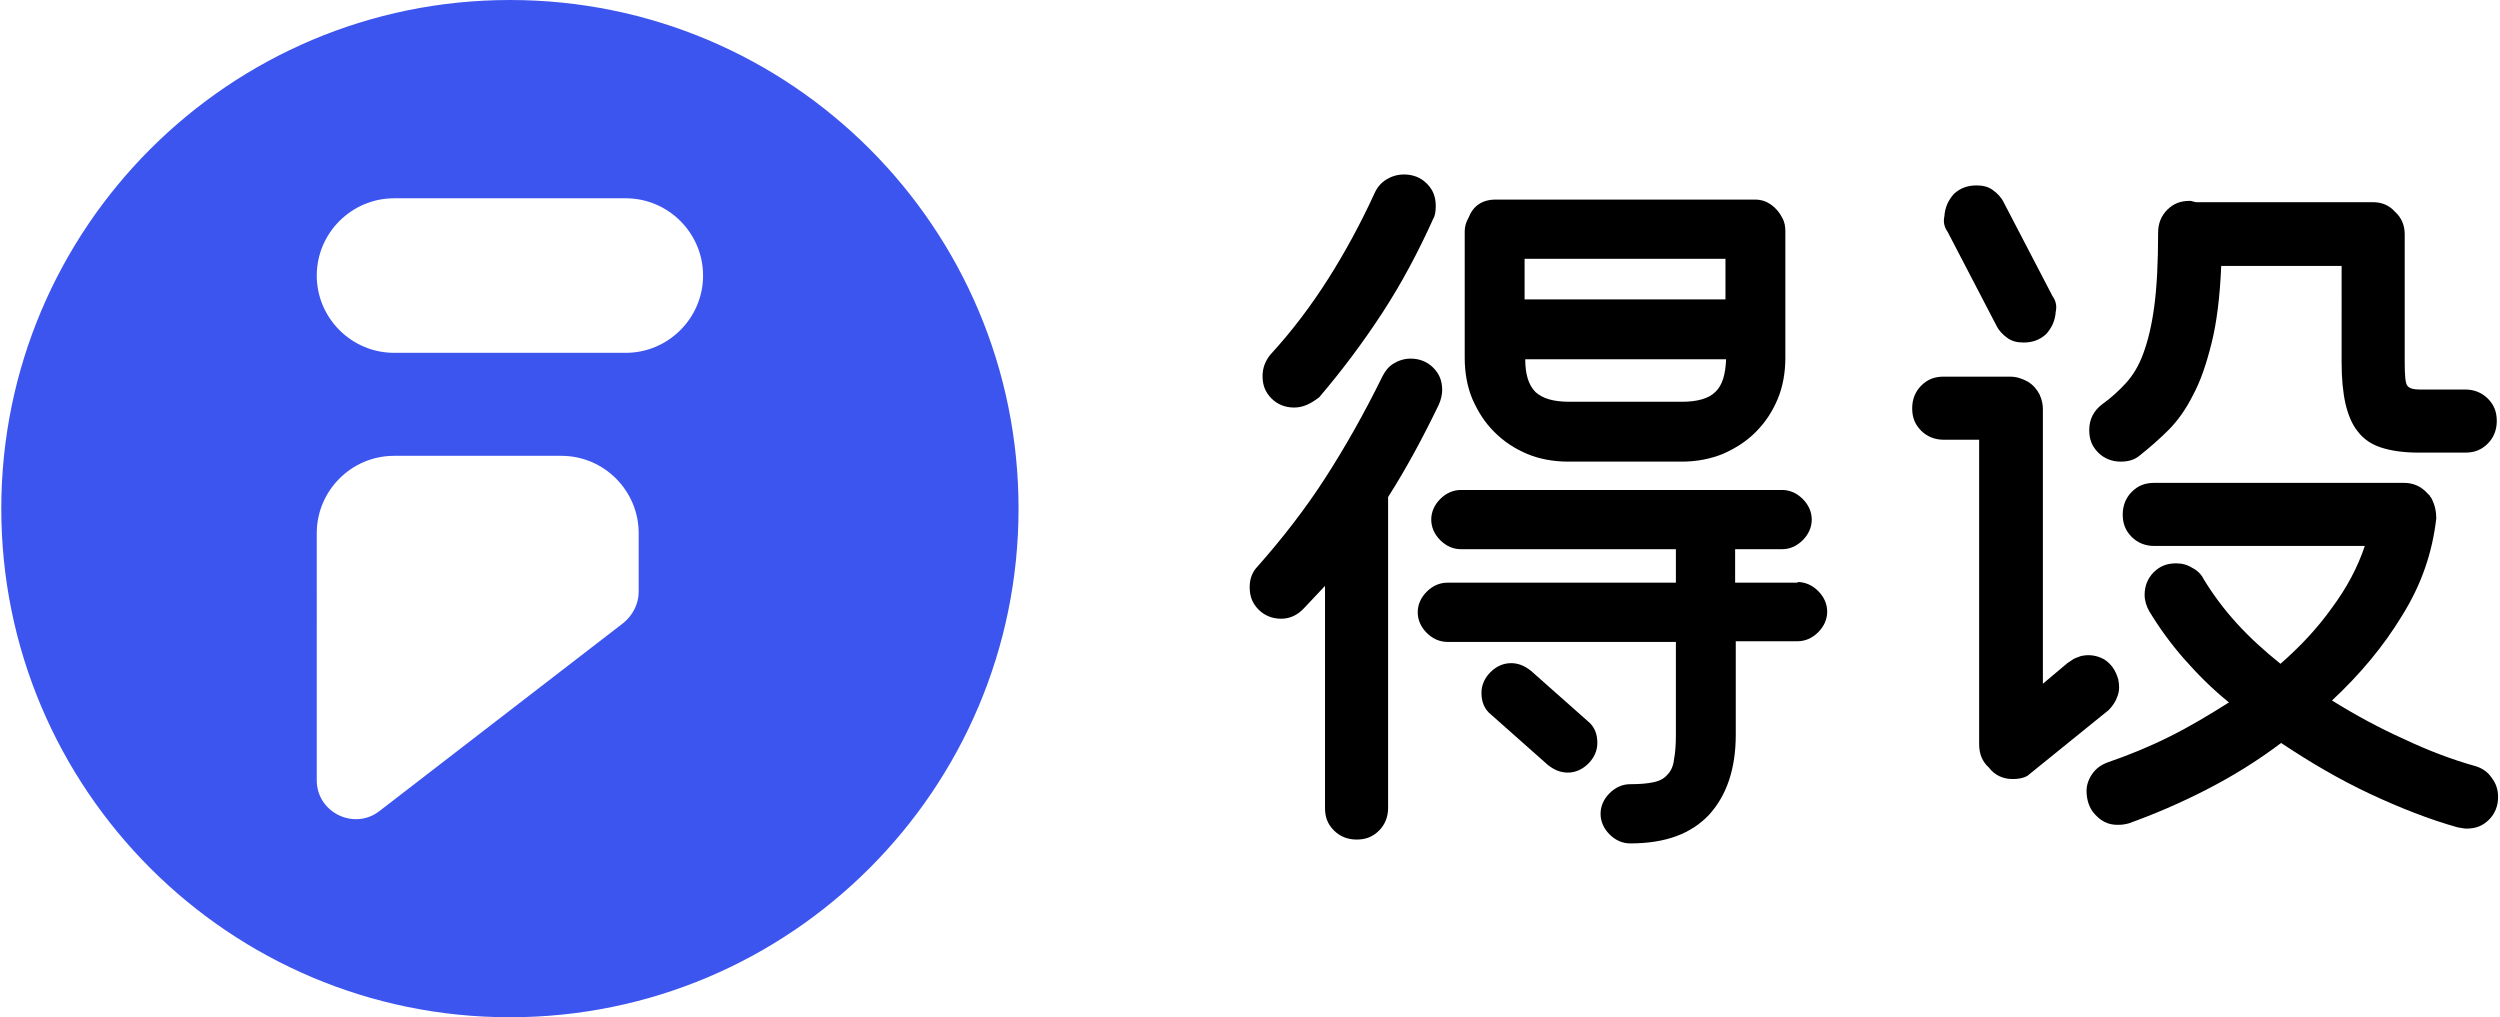
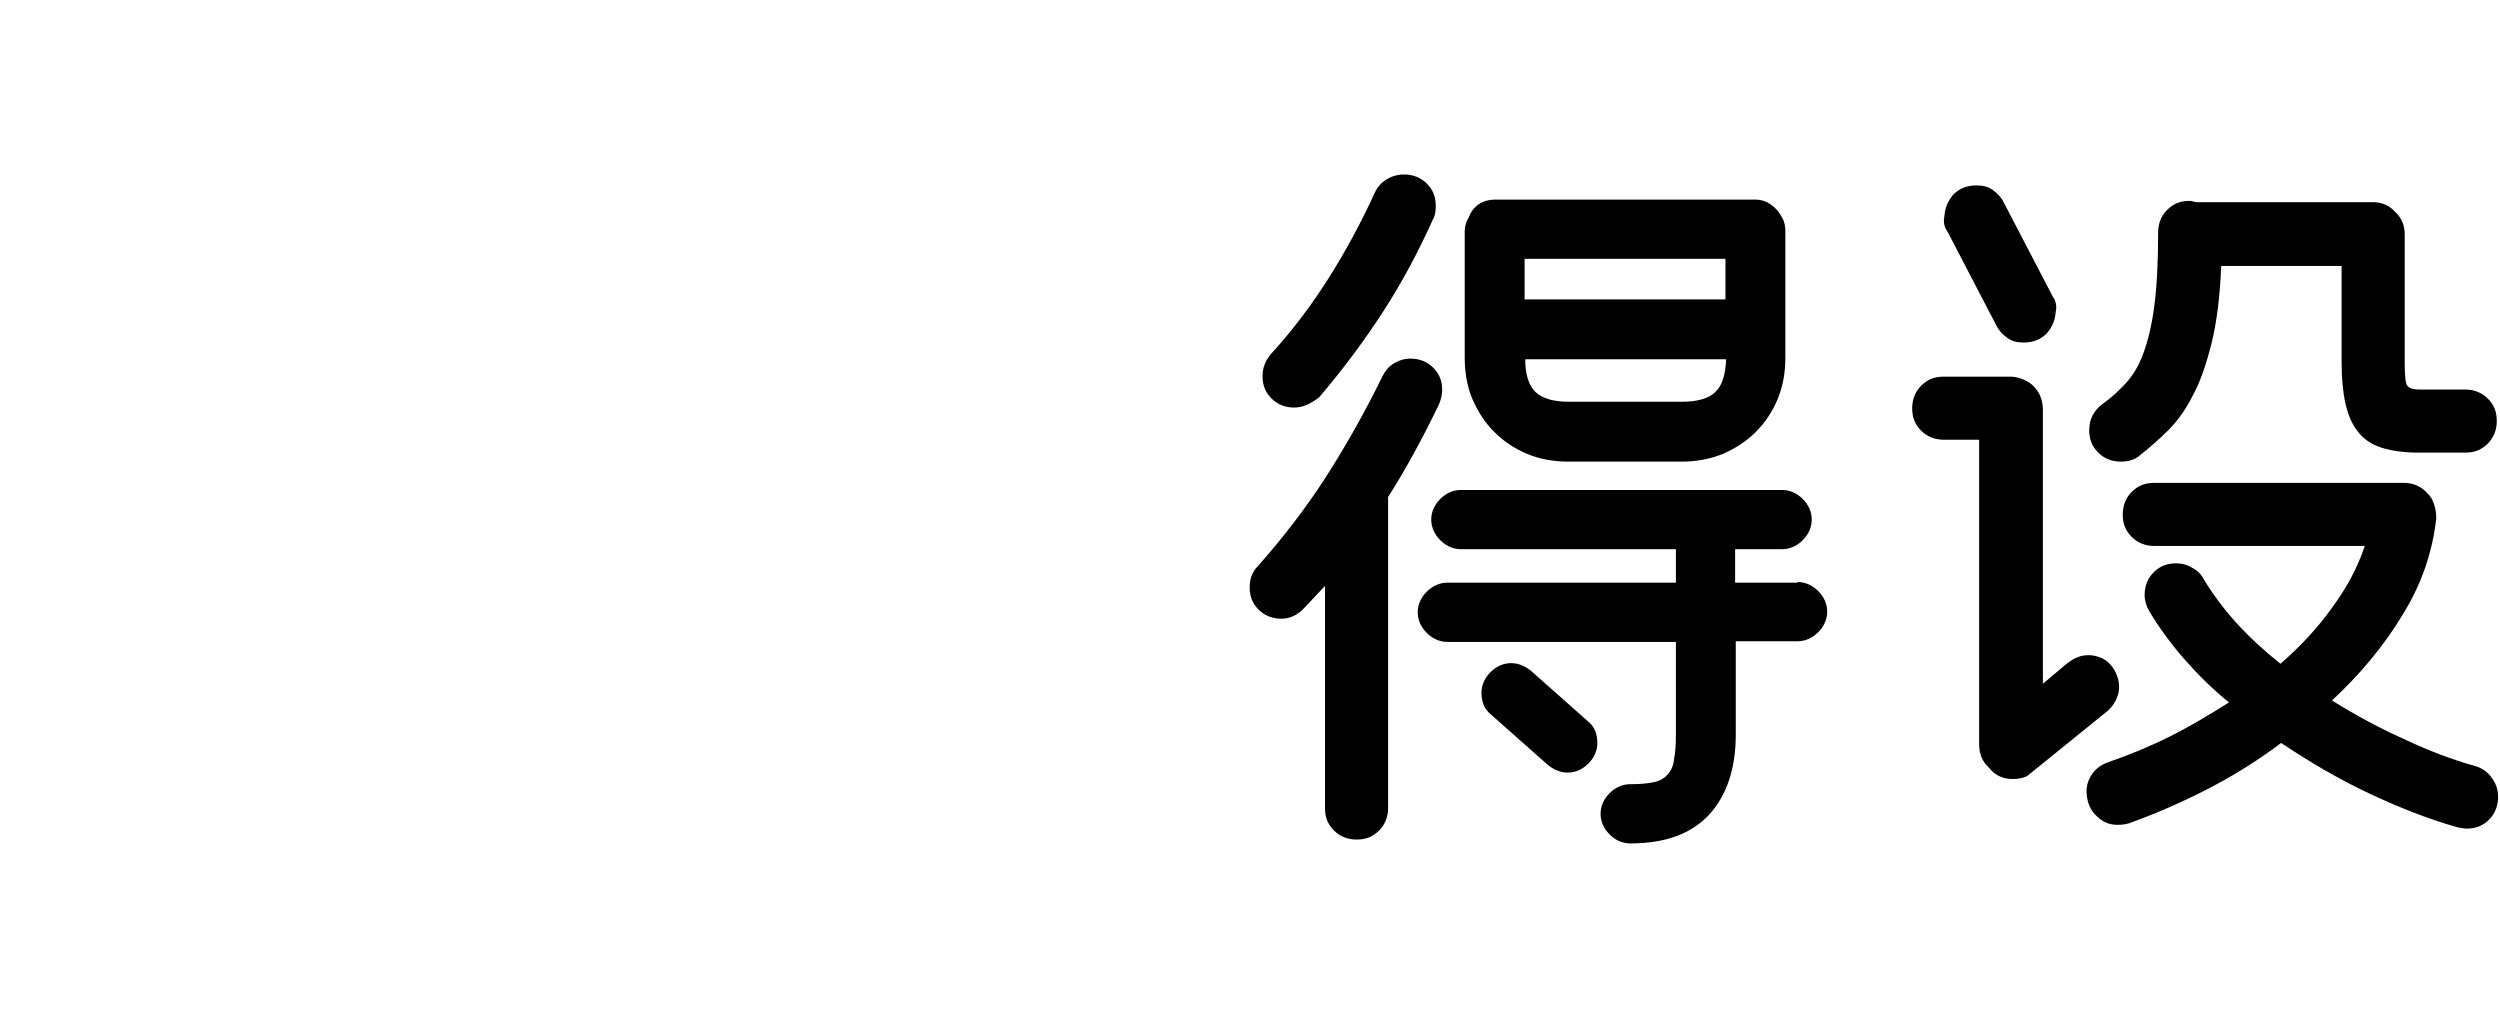
<svg xmlns="http://www.w3.org/2000/svg" version="1.1" id="图层_1" x="0px" y="0px" viewBox="0 0 388.3 158" style="enable-background:new 0 0 388.3 158;" xml:space="preserve">
  <style type="text/css">
	.st0{fill:#3D55EF;}
	.st1{enable-background:new    ;}
</style>
  <g>
    <g id="_图层_1">
      <g id="_图层_1-2">
-         <path class="st0" d="M79.2,0c-43.6,0-79,35.4-79,79s35.4,79,79,79s79-35.4,79-79S122.9,0,79.2,0z M99.2,91.9     c0,1.9-0.9,3.6-2.3,4.8l-38,29.3c-3.9,3-9.7,0.2-9.7-4.8V82.8c0-6.6,5.4-12,12-12h26c6.6,0,12,5.4,12,12V91.9z M109.2,42.8     c0,6.6-5.4,12-12,12h-36c-6.6,0-12-5.4-12-12s5.4-12,12-12h36C103.8,30.8,109.2,36.2,109.2,42.8L109.2,42.8z" />
-       </g>
+         </g>
    </g>
  </g>
  <g class="st1">
    <path d="M202.6,94.4c-1,1.1-2.2,1.7-3.6,1.7c-1.4,0-2.6-0.5-3.5-1.4c-1-1-1.4-2.1-1.4-3.5c0-1.3,0.4-2.4,1.3-3.3   c3.8-4.3,7.3-8.8,10.4-13.6c3.1-4.8,6.1-10.1,8.9-15.8c0.4-0.8,0.9-1.5,1.7-2c0.8-0.5,1.7-0.8,2.7-0.8c1.4,0,2.6,0.5,3.5,1.4   c1,1,1.4,2.1,1.4,3.5c0,0.7-0.2,1.5-0.5,2.2c-2.5,5.2-5.1,10-7.9,14.4v48.3c0,1.4-0.5,2.6-1.4,3.5c-1,1-2.1,1.4-3.5,1.4   c-1.4,0-2.6-0.5-3.5-1.4c-1-1-1.4-2.1-1.4-3.5V91L202.6,94.4z M201,63.3c-1.4,0-2.6-0.5-3.5-1.4c-1-1-1.4-2.1-1.4-3.5   c0-1.2,0.4-2.3,1.2-3.3c3.4-3.7,6.4-7.7,9-11.8c2.6-4.1,5-8.5,7.2-13.3c0.4-0.9,1-1.6,1.8-2.1c0.8-0.5,1.7-0.8,2.8-0.8   c1.4,0,2.6,0.5,3.5,1.4c1,1,1.4,2.1,1.4,3.5c0,0.8-0.1,1.5-0.4,2c-2.3,5.1-4.9,10-7.9,14.6c-3,4.6-6.3,9-9.8,13.1   C203.6,62.7,202.4,63.3,201,63.3z M279.2,90.4c1.2,0,2.3,0.5,3.2,1.4c0.9,0.9,1.4,2,1.4,3.2c0,1.2-0.5,2.3-1.4,3.2   c-0.9,0.9-2,1.4-3.2,1.4h-9.6v14.5c0,5.3-1.4,9.4-4.1,12.4c-2.8,3-6.8,4.5-12.3,4.5c-1.2,0-2.3-0.5-3.2-1.4c-0.9-0.9-1.4-2-1.4-3.2   c0-1.2,0.5-2.3,1.4-3.2c0.9-0.9,2-1.4,3.2-1.4c1.5,0,2.7-0.1,3.6-0.3c1-0.2,1.7-0.6,2.2-1.2c0.5-0.5,0.9-1.3,1-2.3   c0.2-1,0.3-2.3,0.3-3.8V99.7h-35.5c-1.2,0-2.3-0.5-3.2-1.4c-0.9-0.9-1.4-2-1.4-3.2c0-1.2,0.5-2.3,1.4-3.2c0.9-0.9,2-1.4,3.2-1.4   h35.5v-5.2h-33.4c-1.2,0-2.3-0.5-3.2-1.4c-0.9-0.9-1.4-2-1.4-3.2c0-1.2,0.5-2.3,1.4-3.2c0.9-0.9,2-1.4,3.2-1.4h49.9   c1.2,0,2.3,0.5,3.2,1.4c0.9,0.9,1.4,2,1.4,3.2c0,1.2-0.5,2.3-1.4,3.2c-0.9,0.9-2,1.4-3.2,1.4h-7.3v5.2H279.2z M272.6,31   c1,0,1.8,0.3,2.5,0.8c0.7,0.5,1.3,1.2,1.7,2c0.4,0.7,0.5,1.4,0.5,2.1v19.7c0,2.3-0.4,4.5-1.2,6.4c-0.8,1.9-1.9,3.6-3.4,5.1   s-3.1,2.5-5.1,3.4c-2,0.8-4.1,1.2-6.4,1.2h-17.6c-2.3,0-4.5-0.4-6.4-1.2c-1.9-0.8-3.6-1.9-5.1-3.4s-2.5-3.1-3.4-5.1   c-0.8-1.9-1.2-4.1-1.2-6.4V35.9c0-0.7,0.2-1.4,0.6-2.1c0.7-1.8,2.1-2.8,4.2-2.8H272.6z M246.6,112c1,0.8,1.5,1.9,1.5,3.4   c0,1.2-0.5,2.3-1.4,3.2c-0.9,0.9-2,1.4-3.2,1.4c-1.1,0-2.1-0.4-3.1-1.2l-8.8-7.8c-1-0.8-1.5-1.9-1.5-3.4c0-1.2,0.5-2.3,1.4-3.2   c0.9-0.9,2-1.4,3.2-1.4c1.1,0,2.1,0.4,3.1,1.2L246.6,112z M236.8,46.5h31.2v-6.3h-31.2V46.5z M261.3,62.4c2.3,0,4.1-0.5,5.1-1.5   c1.1-1,1.6-2.7,1.7-5.1h-31.2c0,2.3,0.5,4,1.6,5.1c1.1,1,2.8,1.5,5.2,1.5H261.3z" />
    <path d="M314.9,120.5c-0.7,0.4-1.5,0.5-2.3,0.5c-1.5,0-2.8-0.6-3.7-1.8c-1-0.9-1.5-2.1-1.5-3.6V68.3h-5.5c-1.4,0-2.6-0.5-3.5-1.4   c-1-1-1.4-2.1-1.4-3.5c0-1.4,0.5-2.6,1.4-3.5c1-1,2.1-1.4,3.5-1.4h10.3c1,0,1.9,0.3,2.8,0.8c0.8,0.5,1.4,1.2,1.8,2   c0.4,0.9,0.5,1.6,0.5,2.3v42.6l3.8-3.2c0.3-0.2,0.6-0.4,0.9-0.6c0.3-0.2,0.7-0.3,1.2-0.5c1.3-0.3,2.5-0.1,3.6,0.5   c1.1,0.7,1.8,1.7,2.2,3.1c0.2,0.9,0.2,1.8-0.1,2.6c-0.3,0.9-0.8,1.6-1.4,2.2L314.9,120.5z M318.8,46c0.5,0.7,0.7,1.5,0.5,2.4   c-0.1,1.4-0.6,2.5-1.5,3.5c-1,0.9-2.1,1.3-3.5,1.3c-1,0-1.8-0.2-2.5-0.7c-0.7-0.5-1.3-1.1-1.7-1.9L302.5,36   c-0.5-0.7-0.7-1.5-0.5-2.4c0.1-1.4,0.6-2.5,1.5-3.5c1-0.9,2.1-1.3,3.5-1.3c1,0,1.8,0.2,2.5,0.7c0.7,0.5,1.3,1.1,1.7,1.9L318.8,46z    M329.3,128.1c-1.4,0.1-2.6-0.3-3.6-1.3c-1-0.9-1.5-2.1-1.6-3.5c-0.1-1.1,0.2-2.1,0.8-3c0.6-0.9,1.4-1.5,2.5-1.9   c3.2-1.1,6.4-2.4,9.6-4c3.2-1.6,6.2-3.4,9.2-5.3c-2.6-2.1-4.9-4.4-7-6.8c-2.1-2.4-3.9-4.9-5.4-7.4c-0.4-0.7-0.7-1.6-0.7-2.5   c0-1.4,0.5-2.6,1.4-3.5c1-1,2.1-1.4,3.5-1.4c0.9,0,1.7,0.2,2.5,0.7c0.8,0.4,1.4,1,1.8,1.8c1.4,2.3,3.1,4.6,5.1,6.8   c2,2.2,4.3,4.3,6.8,6.3c3.1-2.7,5.8-5.6,8-8.7c2.3-3.1,4-6.3,5.1-9.6h-32.7c-1.4,0-2.6-0.5-3.5-1.4c-1-1-1.4-2.1-1.4-3.5   c0-1.4,0.5-2.6,1.4-3.5c1-1,2.1-1.4,3.5-1.4h38.8c1.5,0,2.7,0.6,3.6,1.6l0.4,0.4c0,0.1,0.1,0.2,0.2,0.3c0.6,1.1,0.8,2.2,0.8,3.2   c-0.6,5.3-2.3,10.3-5.3,15.1c-2.9,4.8-6.6,9.2-10.9,13.2c3.7,2.3,7.4,4.3,11.2,6c3.8,1.8,7.5,3.2,11.1,4.2c1,0.3,1.9,0.9,2.5,1.8   c0.7,0.9,1,1.9,1,3c0,1.4-0.5,2.6-1.4,3.5c-1,1-2.1,1.4-3.5,1.4c-0.4,0-0.8-0.1-1.4-0.2c-4.3-1.2-8.9-3-13.6-5.2   c-4.7-2.2-9.3-4.9-13.8-7.9c-3.7,2.8-7.6,5.2-11.7,7.3c-4.1,2.1-8.1,3.8-12,5.2C330.2,128,329.7,128.1,329.3,128.1z M382.9,60.5   c1.4,0,2.6,0.5,3.5,1.4c1,1,1.4,2.1,1.4,3.5c0,1.4-0.5,2.6-1.4,3.5c-1,1-2.1,1.4-3.5,1.4h-7.3c-2.3,0-4.3-0.3-5.8-0.8   c-1.5-0.5-2.7-1.3-3.6-2.5c-0.9-1.1-1.5-2.6-1.9-4.3c-0.4-1.8-0.6-3.9-0.6-6.4V41.3h-18.7c-0.2,4.8-0.7,8.8-1.5,12   c-0.8,3.2-1.7,5.9-2.9,8.1c-1.1,2.2-2.4,4-3.8,5.4c-1.4,1.4-2.9,2.7-4.4,3.9c-0.8,0.7-1.8,1-3,1c-1.4,0-2.6-0.5-3.5-1.4   c-1-1-1.4-2.1-1.4-3.5c0-1.7,0.7-3,2-4c1.4-1,2.6-2.1,3.7-3.3c1.1-1.2,2-2.7,2.7-4.6c0.7-1.9,1.3-4.3,1.7-7.3   c0.4-3,0.6-6.8,0.6-11.5c0-1.4,0.5-2.6,1.4-3.5c1-1,2.1-1.4,3.5-1.4c0.1,0,0.3,0,0.5,0.1c0.2,0,0.3,0.1,0.5,0.1h27.4   c1.5,0,2.6,0.5,3.5,1.5c1,0.9,1.5,2.1,1.5,3.5v19.8c0,2.1,0.1,3.3,0.4,3.7c0.3,0.4,0.9,0.6,1.9,0.6H382.9z" />
  </g>
</svg>